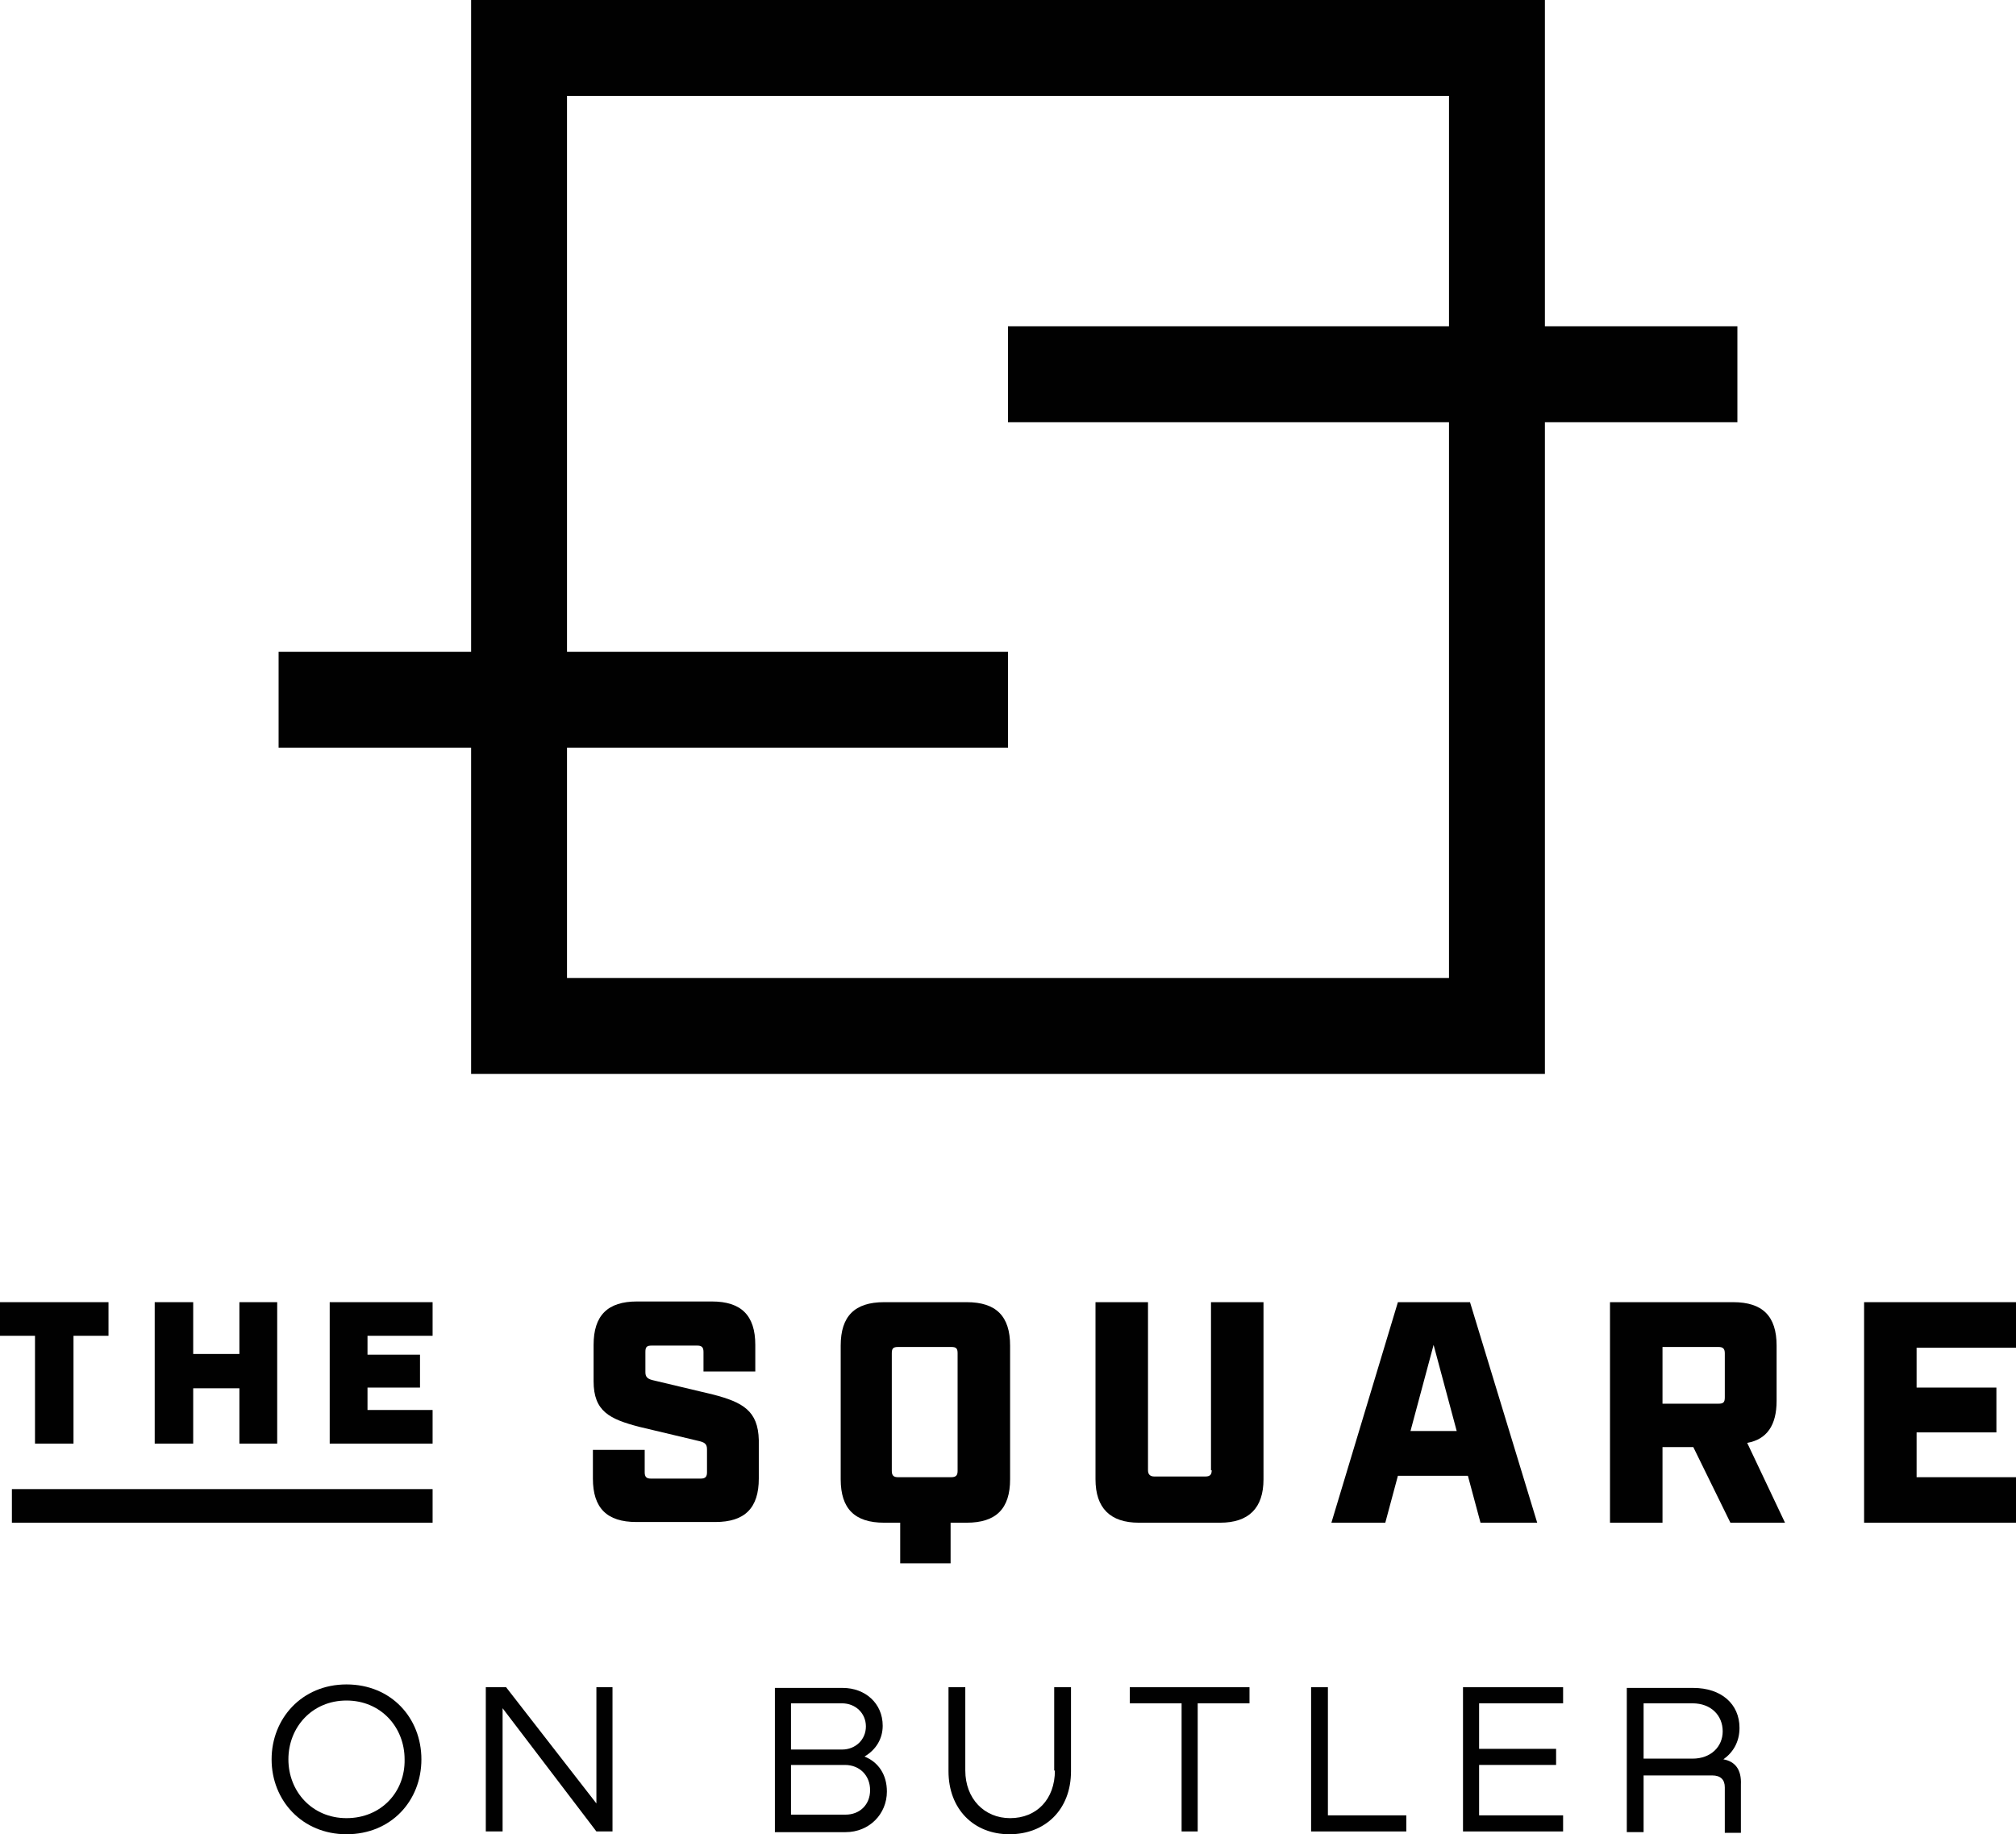
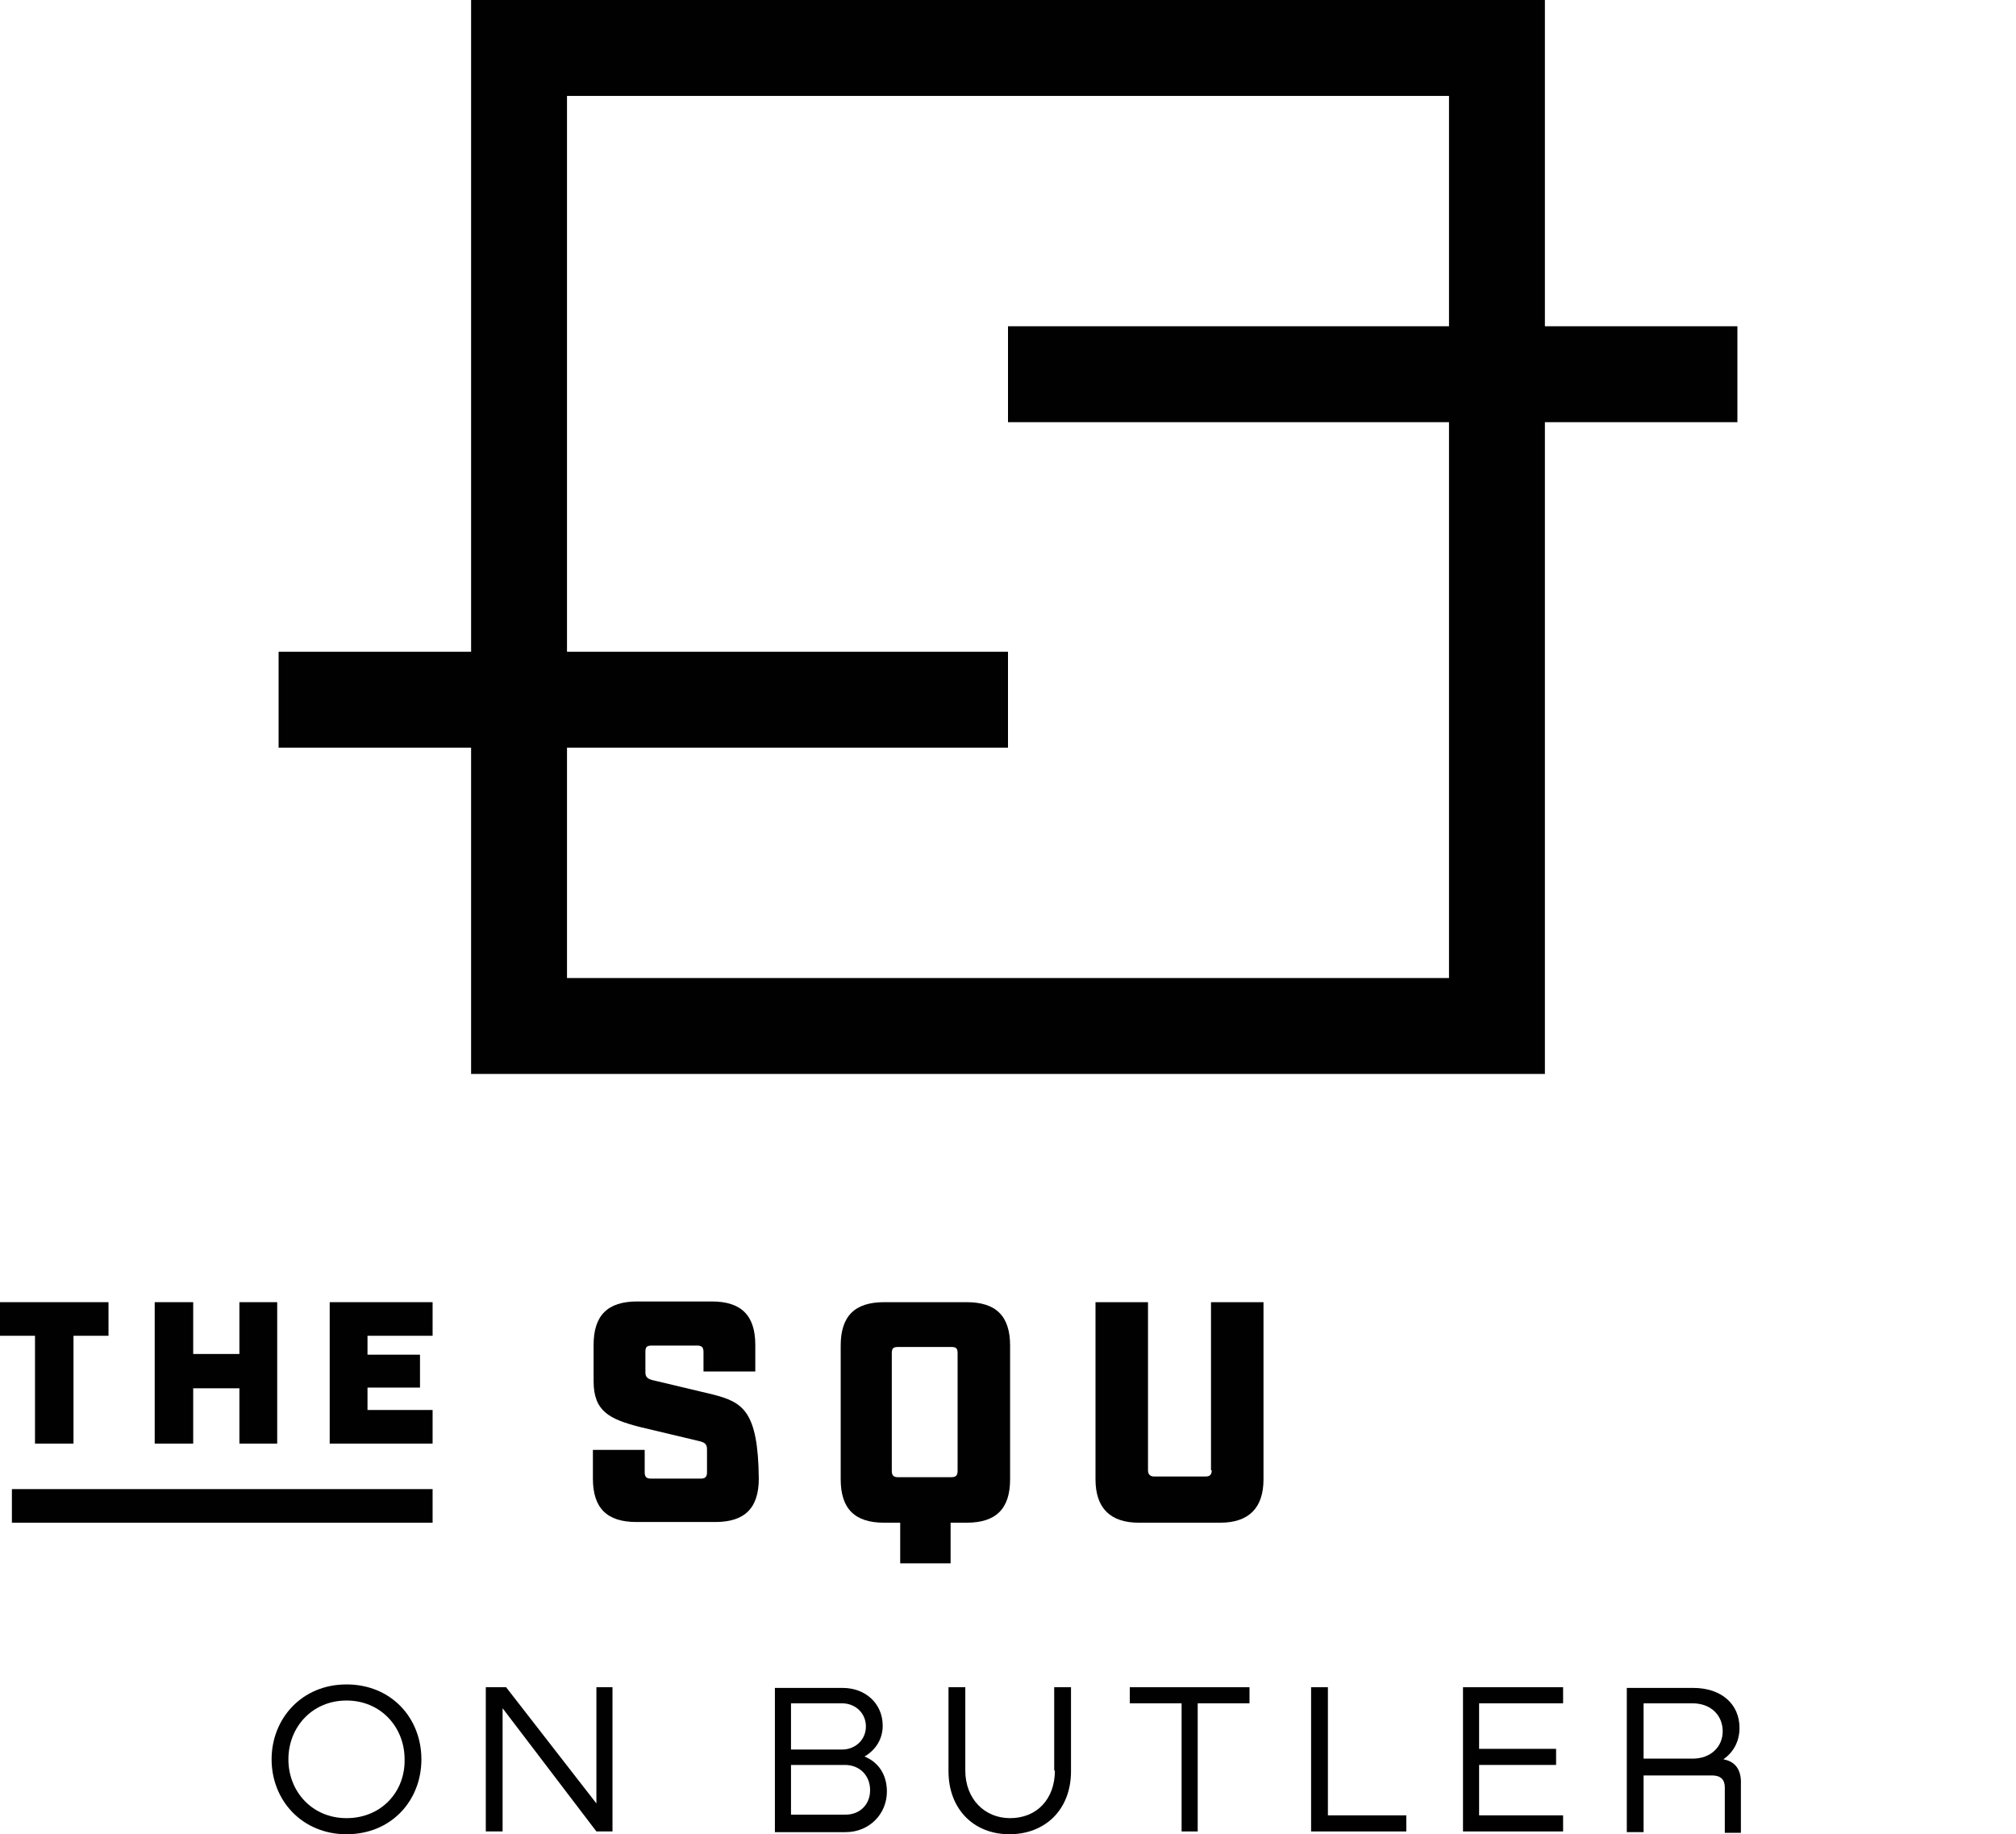
<svg xmlns="http://www.w3.org/2000/svg" version="1.1" id="Layer_1" x="0px" y="0px" viewBox="0 0 288 262" style="enable-background:new 0 0 288 262;" xml:space="preserve">
  <style type="text/css">
	.st0{fill:#010101;}
</style>
  <g>
    <path class="st0" d="M220.7,153.4V60.3h27.5V46.6h-27.5V0H67.3v93.1H39.8v13.7h27.5v46.6H220.7z M81,13.7h126v32.9h-63v13.7h63   v79.4H81v-32.9h63V93.1H81V13.7z" />
-     <path class="st0" d="M101.9,199.2l-8.4-2c-1-0.2-1.3-0.5-1.3-1.2v-2.9c0-0.7,0.2-0.9,0.9-0.9h6.5c0.6,0,0.9,0.2,0.9,0.9v2.8h7.4   v-3.8c0-4.2-2-6.2-6.2-6.2H91c-4.2,0-6.2,2-6.2,6.2v5.2c0,4.3,2.3,5.4,6.5,6.5l8.4,2c0.9,0.2,1.3,0.4,1.3,1.2v3.3   c0,0.6-0.2,0.9-0.9,0.9h-7.1c-0.6,0-0.9-0.2-0.9-0.9v-3.2h-7.4v4.1c0,4.2,2,6.2,6.2,6.2h11.3c4.2,0,6.2-2,6.2-6.2v-5.5   C108.3,201.5,106.1,200.3,101.9,199.2z" />
+     <path class="st0" d="M101.9,199.2l-8.4-2c-1-0.2-1.3-0.5-1.3-1.2v-2.9c0-0.7,0.2-0.9,0.9-0.9h6.5c0.6,0,0.9,0.2,0.9,0.9v2.8h7.4   v-3.8c0-4.2-2-6.2-6.2-6.2H91c-4.2,0-6.2,2-6.2,6.2v5.2c0,4.3,2.3,5.4,6.5,6.5l8.4,2c0.9,0.2,1.3,0.4,1.3,1.2v3.3   c0,0.6-0.2,0.9-0.9,0.9h-7.1c-0.6,0-0.9-0.2-0.9-0.9v-3.2h-7.4v4.1c0,4.2,2,6.2,6.2,6.2h11.3c4.2,0,6.2-2,6.2-6.2C108.3,201.5,106.1,200.3,101.9,199.2z" />
    <path class="st0" d="M135.8,223.3v-5.8h2.3c4.2,0,6.2-2,6.2-6.2v-19.1c0-4.2-2-6.2-6.2-6.2h-11.8c-4.2,0-6.2,2-6.2,6.2v19.1   c0,4.2,2,6.2,6.2,6.2h2.3v5.8H135.8z M128.3,211c-0.6,0-0.9-0.2-0.9-0.9v-16.8c0-0.7,0.2-0.9,0.9-0.9h7.6c0.7,0,0.9,0.2,0.9,0.9   v16.8c0,0.6-0.2,0.9-0.9,0.9H128.3z" />
    <path class="st0" d="M173.1,210c0,0.6-0.2,0.9-0.9,0.9h-7.3c-0.6,0-0.9-0.3-0.9-0.9v-24h-7.5v25.3c0,4.1,2.1,6.2,6.2,6.2h11.6   c4.1,0,6.2-2.1,6.2-6.2V186h-7.5V210z" />
-     <path class="st0" d="M190.2,217.5h7.7l1.8-6.7h10l1.8,6.7h8.1l-9.6-31.5h-10.3L190.2,217.5z M204.8,192.1l3.3,12.3h-6.6   L204.8,192.1z" />
-     <path class="st0" d="M253.8,200.1v-7.9c0-4.2-2-6.2-6.2-6.2h-17.6v31.5h7.5v-10.8h4.4l5.3,10.8h7.8l-5.4-11.4   C252.4,205.6,253.8,203.6,253.8,200.1z M246.4,199.6c0,0.7-0.2,0.9-0.9,0.9h-8v-8.1h8c0.6,0,0.9,0.2,0.9,0.9V199.6z" />
-     <polygon class="st0" points="288,192.5 288,186 266.3,186 266.3,217.5 288,217.5 288,211 273.8,211 273.8,204.6 285.2,204.6    285.2,198.2 273.8,198.2 273.8,192.5  " />
    <polygon class="st0" points="5,190.8 5,206.2 10.5,206.2 10.5,190.8 15.5,190.8 15.5,186 0,186 0,190.8  " />
    <polygon class="st0" points="27.6,198.3 34.2,198.3 34.2,206.2 39.6,206.2 39.6,186 34.2,186 34.2,193.4 27.6,193.4 27.6,186    22.1,186 22.1,206.2 27.6,206.2  " />
    <polygon class="st0" points="47.1,206.2 61.8,206.2 61.8,201.4 52.5,201.4 52.5,198.2 60,198.2 60,193.5 52.5,193.5 52.5,190.8    61.8,190.8 61.8,186 47.1,186  " />
    <rect x="1.7" y="212.7" class="st0" width="60.1" height="4.8" />
    <path class="st0" d="M49.5,240.6c-6.4,0-10.7,4.9-10.7,10.7c0,5.9,4.4,10.7,10.7,10.7c6.4,0,10.7-4.8,10.7-10.7   C60.2,245.4,55.9,240.6,49.5,240.6z M49.5,259.7c-4.9,0-8.3-3.8-8.3-8.4c0-4.6,3.4-8.4,8.3-8.4s8.3,3.8,8.3,8.4   C57.9,255.9,54.5,259.7,49.5,259.7z" />
    <polygon class="st0" points="85.2,257.6 72.3,241 69.4,241 69.4,261.6 71.8,261.6 71.8,244 85.2,261.6 87.5,261.6 87.5,241    85.2,241  " />
    <path class="st0" d="M123.5,250.9L123.5,250.9c1.7-1,2.6-2.6,2.6-4.4c0-3.2-2.5-5.4-5.7-5.4h-9.7v20.6h10.1c3.4,0,5.9-2.6,5.9-5.8   C126.7,253.5,125.5,251.7,123.5,250.9z M113,243.3h7.3c1.9,0,3.4,1.4,3.4,3.3c0,1.9-1.5,3.3-3.4,3.3H113V243.3z M120.8,259.2H113   v-7.1h7.7c2.1,0,3.6,1.5,3.6,3.6C124.3,257.8,122.8,259.2,120.8,259.2z" />
    <path class="st0" d="M150.7,252.9c0,4.1-2.6,6.8-6.4,6.8c-3.7,0-6.4-2.8-6.4-6.8V241h-2.4v12c0,5.4,3.6,9,8.7,9   c5.1,0,8.8-3.5,8.8-9v-12h-2.4V252.9z" />
    <polygon class="st0" points="161.4,243.3 168.8,243.3 168.8,261.6 171.1,261.6 171.1,243.3 178.5,243.3 178.5,241 161.4,241  " />
    <polygon class="st0" points="189.7,241 187.3,241 187.3,261.6 200.9,261.6 200.9,259.3 189.7,259.3  " />
    <polygon class="st0" points="209,261.6 223.3,261.6 223.3,259.3 211.3,259.3 211.3,252.1 222.3,252.1 222.3,249.8 211.3,249.8    211.3,243.3 223.3,243.3 223.3,241 209,241  " />
    <path class="st0" d="M246.2,251.3L246.2,251.3c1.4-1,2.3-2.5,2.3-4.5c0-3.4-2.6-5.7-6.6-5.7h-9.5v20.6h2.4v-8.1h9.8   c1.2,0,1.8,0.6,1.8,1.7v6.5h2.3v-6.9C248.8,252.8,247.9,251.6,246.2,251.3z M241.8,251.2h-7v-7.9h7c2.6,0,4.3,1.7,4.3,4   C246.1,249.5,244.4,251.2,241.8,251.2z" />
  </g>
</svg>